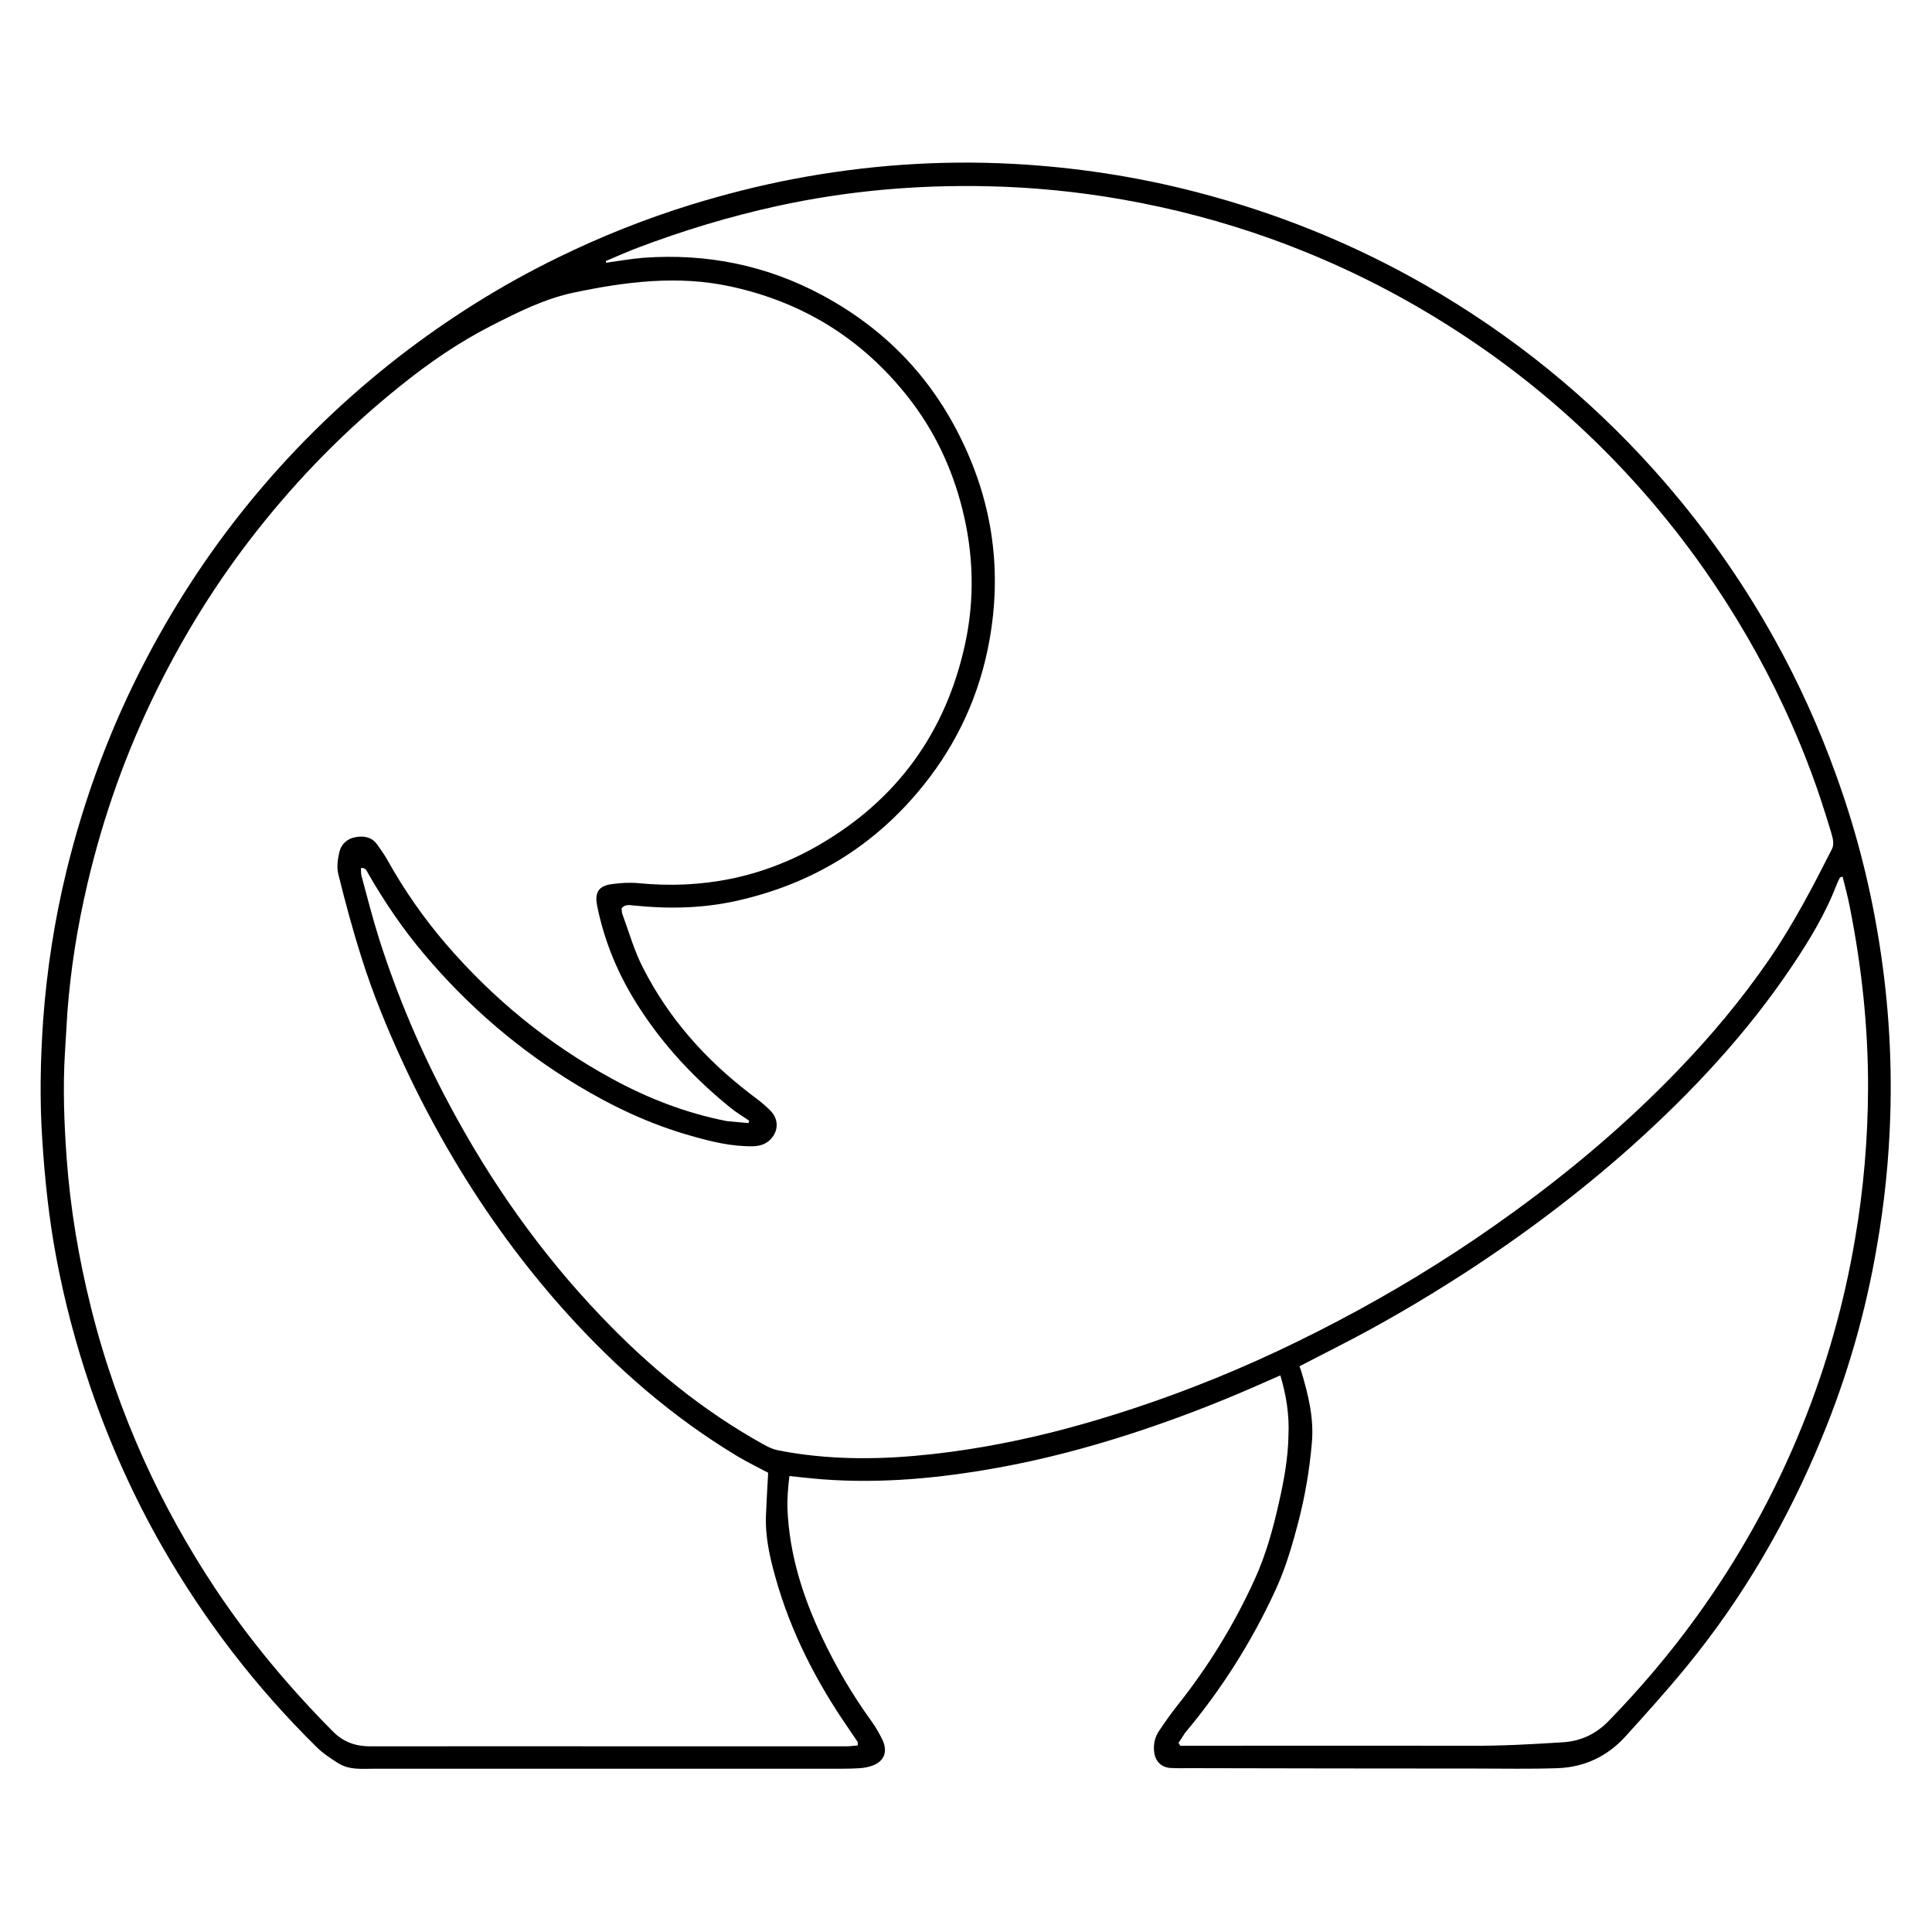
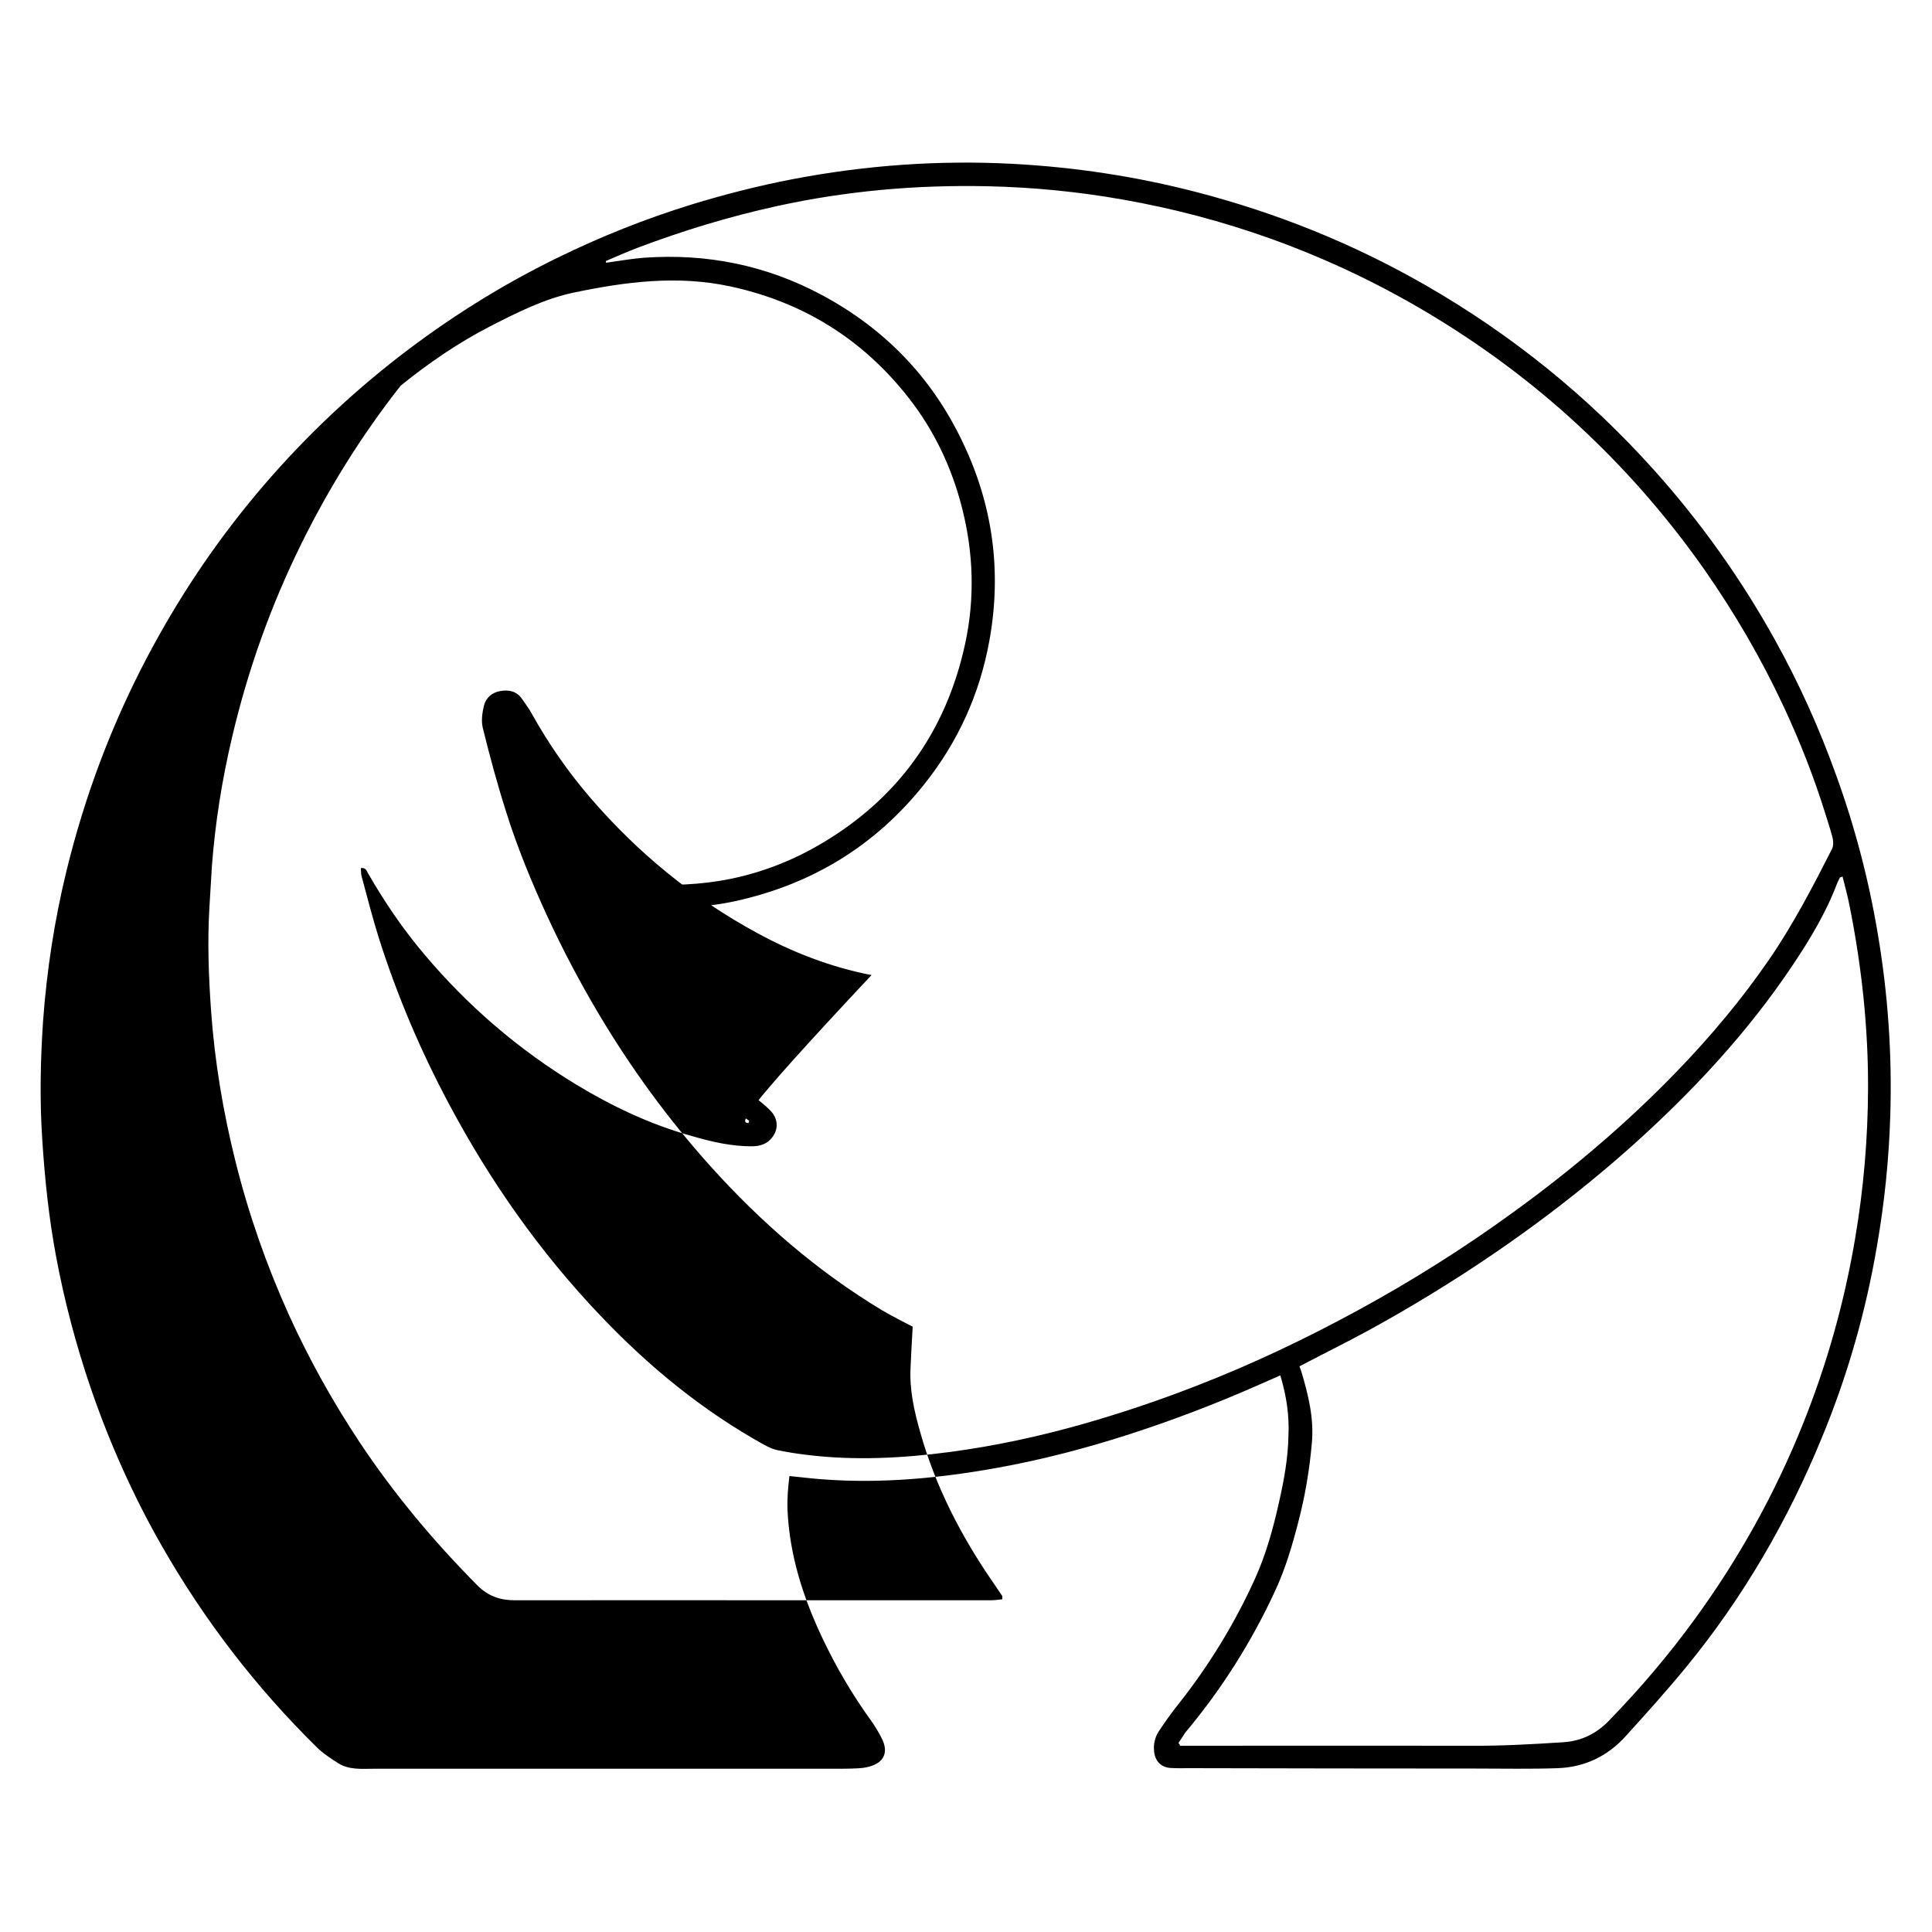
<svg xmlns="http://www.w3.org/2000/svg" version="1.1" id="Layer_1" x="0px" y="0px" viewBox="0 0 1000 1000" style="enable-background:new 0 0 1000 1000;" xml:space="preserve">
  <g>
-     <path d="M662.7,711.9c-4.5,2-8.4,3.7-12.3,5.4c-21.4,9.4-43.1,17.7-65.3,24.9c-22.6,7.3-45.4,13.3-68.7,17.5   c-29.9,5.4-60.1,8.3-90.6,6c-5.5-0.4-11-1.1-17.2-1.7c-0.7,5.9-1.2,11.5-1,17.2c1,23.4,7.9,45.1,17.8,66.1   c7.2,15.3,15.7,29.8,25.6,43.5c2.1,2.9,3.9,6,5.5,9.2c3.5,7,1,12.4-6.6,14.4c-2.1,0.6-4.2,0.8-6.4,0.9c-3.9,0.2-7.9,0.2-11.9,0.2   c-79.4,0-158.8,0-238.2,0c-6.3,0-12.7,0.7-18.4-2.9c-3.9-2.5-7.9-5.1-11.1-8.3c-31.4-30.9-58-65.5-79.9-103.7   c-15-26.2-27.3-53.7-37.1-82.3c-7.6-22.3-13.6-45-17.9-68.1c-3.7-19.8-5.8-39.8-7.1-59.9c-1.4-20.7-1-41.3,0.4-61.9   c1.9-26.2,5.9-52.1,12.1-77.6c9.4-38.5,23.2-75.4,41.7-110.5c15.8-30,34.4-58,56.1-84c22.1-26.5,46.9-50.4,74.2-71.6   c25.6-19.8,52.9-37,82-51.2c22.4-11,45.5-20.2,69.4-27.6c17.3-5.3,34.9-9.8,52.7-13.2c37.6-7.2,75.5-9.9,113.6-7.9   c32.1,1.7,63.9,6.5,95.1,14.6c41.7,10.8,81.4,26.8,118.8,48.3c44.5,25.6,84,57.5,118.3,95.8c24,26.8,44.8,56,62.3,87.5   c12.5,22.5,23,45.8,31.7,70c9.7,26.7,16.9,54.1,21.6,82.1c5.3,31.2,7.5,62.7,6.5,94.4c-0.7,22.7-3,45.1-6.9,67.5   c-5.8,34.1-15.3,67.2-28.5,99.1c-17.6,42.9-40.7,82.7-70.1,118.6c-10.1,12.3-20.8,24.2-31.5,36c-9.3,10.3-21.2,16-35.1,16.5   c-14,0.5-28,0.2-42,0.2c-49.6,0-99.2-0.1-148.7-0.2c-3.2,0-6.5,0.1-9.7-0.1c-4.8-0.3-7.9-3.4-8.5-8.2c-0.5-3.9,0.3-7.6,2.4-10.8   c3-4.5,6.1-8.9,9.4-13.1c16.2-20.3,29.7-42.3,40.4-65.9c5.7-12.6,9.4-26,12.4-39.5c2.6-11.4,4.7-22.9,4.9-34.6   C667.4,732.8,665.9,722.6,662.7,711.9z M313.6,135.1c0,0.3,0.1,0.6,0.1,0.9c6.6-0.9,13.1-2.1,19.7-2.6c32.5-2.3,63.3,3.9,92,19.3   c32.3,17.3,56.7,42.4,72.6,75.6c15.9,32.9,20.6,67.4,14.1,103.3c-5,27.7-16.3,52.6-34,74.7c-25.3,31.6-57.9,51.4-97.4,60.1   c-17.4,3.8-34.9,4.1-52.5,2.3c-2.3-0.2-4.7-0.8-6.5,1.5c0.2,1.1,0.1,2.2,0.5,3.1c3.4,9.2,6.1,18.9,10.6,27.6   c13.3,26.2,32.4,47.6,55.7,65.4c3.6,2.7,7.2,5.4,10.3,8.6c4,4.1,4.2,9.6,0.9,13.8c-2.4,3.2-5.9,4.5-9.9,4.6   c-11.3,0.2-22.1-2.5-32.8-5.6c-20.8-5.9-40.2-15.1-58.7-26.3c-30-18.2-56.3-40.8-78.9-67.7c-10.9-12.9-20.4-26.9-28.8-41.5   c-0.8-1.3-1.1-3.2-3.8-2.9c0.1,1.4,0,2.8,0.3,4c3,11.1,5.8,22.2,9.3,33.2c9.4,29.4,21.5,57.8,36.1,85.1   c21.3,40,47.1,76.7,78.4,109.5c25,26.3,52.8,49.1,84.6,66.7c2.2,1.2,4.5,2.3,6.9,2.8c4.9,1,9.9,1.8,14.9,2.4   c24.9,3.1,49.8,1.8,74.7-1.5c23.1-3.1,45.9-8,68.4-14.4c19.7-5.6,39-12.1,58.1-19.5c29-11.2,57-24.5,84.2-39.3   c28.1-15.3,55.1-32.3,80.9-51.1c30.1-21.8,58.4-45.8,84.3-72.6c17.5-18.1,33.6-37.3,47.9-58.1c12.4-18.1,22.5-37.5,32.4-57   c0.8-1.5,0.8-3.8,0.4-5.6c-1-4.2-2.5-8.3-3.7-12.4c-5.9-19-13.2-37.6-21.6-55.6c-11.6-24.9-25.4-48.6-41.2-71.2   c-17.8-25.3-37.9-48.7-60.3-70c-24.1-23-50.5-43.1-78.9-60.4c-27-16.5-55.5-30.1-85.3-40.8c-24.9-8.9-50.3-15.6-76.4-20.2   c-23.2-4.1-46.6-6.4-70.1-6.9c-36.8-0.8-73.1,2.4-109.1,10.3c-24.6,5.4-48.6,12.7-72.1,21.6C324.4,130.4,319,132.8,313.6,135.1z    M387.4,581.3c0.1-0.4,0.3-0.8,0.4-1.2c-3.3-2.3-6.8-4.3-9.9-6.9c-18.4-14.9-34.4-32-47.2-51.9c-10.4-16.1-17.8-33.5-21.6-52.4   c-1.4-7,0.7-10.4,7.7-11.3c4.4-0.6,9-0.9,13.4-0.5c33.2,3.3,64.5-2.9,93.3-19.5c40.8-23.5,66.2-58.6,76.1-104.6   c5-23.3,4.3-46.7-1.6-69.9c-5.3-21-14.4-40.2-27.7-57.2c-23.8-30.4-54.7-49.6-92.5-57.7c-27.1-5.8-53.9-2.4-80.6,3.2   c-15.4,3.2-29.4,10.3-43.3,17.4c-16.6,8.5-32,19.1-46.5,30.8c-27.9,22.3-52.8,47.6-74.8,75.6c-19.9,25.3-36.9,52.5-51.2,81.4   c-16,32.3-28,66-36.2,101.1c-5.1,21.7-8.6,43.7-10.3,65.9c-0.5,7.2-0.8,14.3-1.3,21.5c-1.1,18.1-0.4,36.3,0.9,54.4   c1.9,26,6.2,51.6,12.5,76.9c6.8,27.4,16.1,54,27.7,79.7c10.4,22.9,22.6,44.8,36.5,65.8c17.8,26.8,38.4,51.4,61.1,74.3   c5.5,5.5,11.7,7.7,19.3,7.7c49.9-0.1,99.9,0,149.8,0c32.2,0,64.3,0,96.5,0c2,0,4.1-0.3,6.1-0.5c-0.1-1.1,0.1-1.5-0.1-1.8   c-1.6-2.4-3.2-4.7-4.8-7.1c-16.5-23.9-29.7-49.5-37.6-77.6c-3.1-10.9-5.6-21.9-5-33.4c0.3-7.1,0.7-14.2,1.1-21.2   c-5.3-2.8-10.8-5.5-16-8.6c-33.5-20.2-62.6-45.5-88.7-74.5c-22-24.5-41.3-51-58.1-79.3c-9.6-16.2-18.4-32.9-26.3-50   c-8.1-17.6-15.5-35.5-21.3-54c-4.6-14.4-8.5-28.9-12.1-43.5c-0.9-3.6-0.3-7.9,0.6-11.6c1-4,4.2-6.8,8.4-7.5c4.5-0.8,8.6,0,11.4,4.2   c1.7,2.5,3.6,5,5,7.6c8.7,15.6,18.8,30.1,30.4,43.6c24.4,28.3,52.8,51.6,85.6,69.5c18.8,10.3,38.7,18,59.8,22.1   C379.8,580.7,383.6,580.9,387.4,581.3z M610,902.1c0.3,0.5,0.6,1,0.9,1.5c2.1,0,4.2,0,6.3,0c48.1,0,96.3-0.1,144.4,0   c15.8,0.1,31.6-0.8,47.3-1.8c9.7-0.6,17.5-4.5,24.1-11.4c16-16.5,30.9-34,44.4-52.6c22.7-31.2,41.3-64.7,55.7-100.5   c12.5-31.1,21.5-63.1,27.1-96.2c4.4-25.8,6.6-51.7,6.7-77.7c0.1-31.7-3.3-63.1-9.5-94.2c-1-5.2-2.4-10.3-3.7-15.5   c-0.8,0.3-1.3,0.4-1.4,0.6c-0.6,1.1-1.1,2.2-1.6,3.4c-5.7,15-14,28.7-22.9,42c-23.5,35.1-52.1,65.7-83.5,93.8   c-27.4,24.4-56.6,46.3-87.4,66.2c-21,13.5-42.5,26.1-64.7,37.4c-6.5,3.3-13,6.7-19.6,10.1c0.4,1.2,0.8,2,1,2.8   c3.6,12.1,6.6,24.2,5.4,37c-1.2,13.8-3.5,27.4-7,40.8c-3.1,12-6.6,23.9-11.8,35.2c-12.3,26.7-27.9,51.4-46.8,73.9   C612.3,898.6,611.2,900.4,610,902.1z" />
+     <path d="M662.7,711.9c-4.5,2-8.4,3.7-12.3,5.4c-21.4,9.4-43.1,17.7-65.3,24.9c-22.6,7.3-45.4,13.3-68.7,17.5   c-29.9,5.4-60.1,8.3-90.6,6c-5.5-0.4-11-1.1-17.2-1.7c-0.7,5.9-1.2,11.5-1,17.2c1,23.4,7.9,45.1,17.8,66.1   c7.2,15.3,15.7,29.8,25.6,43.5c2.1,2.9,3.9,6,5.5,9.2c3.5,7,1,12.4-6.6,14.4c-2.1,0.6-4.2,0.8-6.4,0.9c-3.9,0.2-7.9,0.2-11.9,0.2   c-79.4,0-158.8,0-238.2,0c-6.3,0-12.7,0.7-18.4-2.9c-3.9-2.5-7.9-5.1-11.1-8.3c-31.4-30.9-58-65.5-79.9-103.7   c-15-26.2-27.3-53.7-37.1-82.3c-7.6-22.3-13.6-45-17.9-68.1c-3.7-19.8-5.8-39.8-7.1-59.9c-1.4-20.7-1-41.3,0.4-61.9   c1.9-26.2,5.9-52.1,12.1-77.6c9.4-38.5,23.2-75.4,41.7-110.5c15.8-30,34.4-58,56.1-84c22.1-26.5,46.9-50.4,74.2-71.6   c25.6-19.8,52.9-37,82-51.2c22.4-11,45.5-20.2,69.4-27.6c17.3-5.3,34.9-9.8,52.7-13.2c37.6-7.2,75.5-9.9,113.6-7.9   c32.1,1.7,63.9,6.5,95.1,14.6c41.7,10.8,81.4,26.8,118.8,48.3c44.5,25.6,84,57.5,118.3,95.8c24,26.8,44.8,56,62.3,87.5   c12.5,22.5,23,45.8,31.7,70c9.7,26.7,16.9,54.1,21.6,82.1c5.3,31.2,7.5,62.7,6.5,94.4c-0.7,22.7-3,45.1-6.9,67.5   c-5.8,34.1-15.3,67.2-28.5,99.1c-17.6,42.9-40.7,82.7-70.1,118.6c-10.1,12.3-20.8,24.2-31.5,36c-9.3,10.3-21.2,16-35.1,16.5   c-14,0.5-28,0.2-42,0.2c-49.6,0-99.2-0.1-148.7-0.2c-3.2,0-6.5,0.1-9.7-0.1c-4.8-0.3-7.9-3.4-8.5-8.2c-0.5-3.9,0.3-7.6,2.4-10.8   c3-4.5,6.1-8.9,9.4-13.1c16.2-20.3,29.7-42.3,40.4-65.9c5.7-12.6,9.4-26,12.4-39.5c2.6-11.4,4.7-22.9,4.9-34.6   C667.4,732.8,665.9,722.6,662.7,711.9z M313.6,135.1c0,0.3,0.1,0.6,0.1,0.9c6.6-0.9,13.1-2.1,19.7-2.6c32.5-2.3,63.3,3.9,92,19.3   c32.3,17.3,56.7,42.4,72.6,75.6c15.9,32.9,20.6,67.4,14.1,103.3c-5,27.7-16.3,52.6-34,74.7c-25.3,31.6-57.9,51.4-97.4,60.1   c-17.4,3.8-34.9,4.1-52.5,2.3c-2.3-0.2-4.7-0.8-6.5,1.5c0.2,1.1,0.1,2.2,0.5,3.1c3.4,9.2,6.1,18.9,10.6,27.6   c13.3,26.2,32.4,47.6,55.7,65.4c3.6,2.7,7.2,5.4,10.3,8.6c4,4.1,4.2,9.6,0.9,13.8c-2.4,3.2-5.9,4.5-9.9,4.6   c-11.3,0.2-22.1-2.5-32.8-5.6c-20.8-5.9-40.2-15.1-58.7-26.3c-30-18.2-56.3-40.8-78.9-67.7c-10.9-12.9-20.4-26.9-28.8-41.5   c-0.8-1.3-1.1-3.2-3.8-2.9c0.1,1.4,0,2.8,0.3,4c3,11.1,5.8,22.2,9.3,33.2c9.4,29.4,21.5,57.8,36.1,85.1   c21.3,40,47.1,76.7,78.4,109.5c25,26.3,52.8,49.1,84.6,66.7c2.2,1.2,4.5,2.3,6.9,2.8c4.9,1,9.9,1.8,14.9,2.4   c24.9,3.1,49.8,1.8,74.7-1.5c23.1-3.1,45.9-8,68.4-14.4c19.7-5.6,39-12.1,58.1-19.5c29-11.2,57-24.5,84.2-39.3   c28.1-15.3,55.1-32.3,80.9-51.1c30.1-21.8,58.4-45.8,84.3-72.6c17.5-18.1,33.6-37.3,47.9-58.1c12.4-18.1,22.5-37.5,32.4-57   c0.8-1.5,0.8-3.8,0.4-5.6c-1-4.2-2.5-8.3-3.7-12.4c-5.9-19-13.2-37.6-21.6-55.6c-11.6-24.9-25.4-48.6-41.2-71.2   c-17.8-25.3-37.9-48.7-60.3-70c-24.1-23-50.5-43.1-78.9-60.4c-27-16.5-55.5-30.1-85.3-40.8c-24.9-8.9-50.3-15.6-76.4-20.2   c-23.2-4.1-46.6-6.4-70.1-6.9c-36.8-0.8-73.1,2.4-109.1,10.3c-24.6,5.4-48.6,12.7-72.1,21.6C324.4,130.4,319,132.8,313.6,135.1z    M387.4,581.3c0.1-0.4,0.3-0.8,0.4-1.2c-3.3-2.3-6.8-4.3-9.9-6.9c-18.4-14.9-34.4-32-47.2-51.9c-10.4-16.1-17.8-33.5-21.6-52.4   c-1.4-7,0.7-10.4,7.7-11.3c4.4-0.6,9-0.9,13.4-0.5c33.2,3.3,64.5-2.9,93.3-19.5c40.8-23.5,66.2-58.6,76.1-104.6   c5-23.3,4.3-46.7-1.6-69.9c-5.3-21-14.4-40.2-27.7-57.2c-23.8-30.4-54.7-49.6-92.5-57.7c-27.1-5.8-53.9-2.4-80.6,3.2   c-15.4,3.2-29.4,10.3-43.3,17.4c-16.6,8.5-32,19.1-46.5,30.8c-19.9,25.3-36.9,52.5-51.2,81.4   c-16,32.3-28,66-36.2,101.1c-5.1,21.7-8.6,43.7-10.3,65.9c-0.5,7.2-0.8,14.3-1.3,21.5c-1.1,18.1-0.4,36.3,0.9,54.4   c1.9,26,6.2,51.6,12.5,76.9c6.8,27.4,16.1,54,27.7,79.7c10.4,22.9,22.6,44.8,36.5,65.8c17.8,26.8,38.4,51.4,61.1,74.3   c5.5,5.5,11.7,7.7,19.3,7.7c49.9-0.1,99.9,0,149.8,0c32.2,0,64.3,0,96.5,0c2,0,4.1-0.3,6.1-0.5c-0.1-1.1,0.1-1.5-0.1-1.8   c-1.6-2.4-3.2-4.7-4.8-7.1c-16.5-23.9-29.7-49.5-37.6-77.6c-3.1-10.9-5.6-21.9-5-33.4c0.3-7.1,0.7-14.2,1.1-21.2   c-5.3-2.8-10.8-5.5-16-8.6c-33.5-20.2-62.6-45.5-88.7-74.5c-22-24.5-41.3-51-58.1-79.3c-9.6-16.2-18.4-32.9-26.3-50   c-8.1-17.6-15.5-35.5-21.3-54c-4.6-14.4-8.5-28.9-12.1-43.5c-0.9-3.6-0.3-7.9,0.6-11.6c1-4,4.2-6.8,8.4-7.5c4.5-0.8,8.6,0,11.4,4.2   c1.7,2.5,3.6,5,5,7.6c8.7,15.6,18.8,30.1,30.4,43.6c24.4,28.3,52.8,51.6,85.6,69.5c18.8,10.3,38.7,18,59.8,22.1   C379.8,580.7,383.6,580.9,387.4,581.3z M610,902.1c0.3,0.5,0.6,1,0.9,1.5c2.1,0,4.2,0,6.3,0c48.1,0,96.3-0.1,144.4,0   c15.8,0.1,31.6-0.8,47.3-1.8c9.7-0.6,17.5-4.5,24.1-11.4c16-16.5,30.9-34,44.4-52.6c22.7-31.2,41.3-64.7,55.7-100.5   c12.5-31.1,21.5-63.1,27.1-96.2c4.4-25.8,6.6-51.7,6.7-77.7c0.1-31.7-3.3-63.1-9.5-94.2c-1-5.2-2.4-10.3-3.7-15.5   c-0.8,0.3-1.3,0.4-1.4,0.6c-0.6,1.1-1.1,2.2-1.6,3.4c-5.7,15-14,28.7-22.9,42c-23.5,35.1-52.1,65.7-83.5,93.8   c-27.4,24.4-56.6,46.3-87.4,66.2c-21,13.5-42.5,26.1-64.7,37.4c-6.5,3.3-13,6.7-19.6,10.1c0.4,1.2,0.8,2,1,2.8   c3.6,12.1,6.6,24.2,5.4,37c-1.2,13.8-3.5,27.4-7,40.8c-3.1,12-6.6,23.9-11.8,35.2c-12.3,26.7-27.9,51.4-46.8,73.9   C612.3,898.6,611.2,900.4,610,902.1z" />
  </g>
</svg>